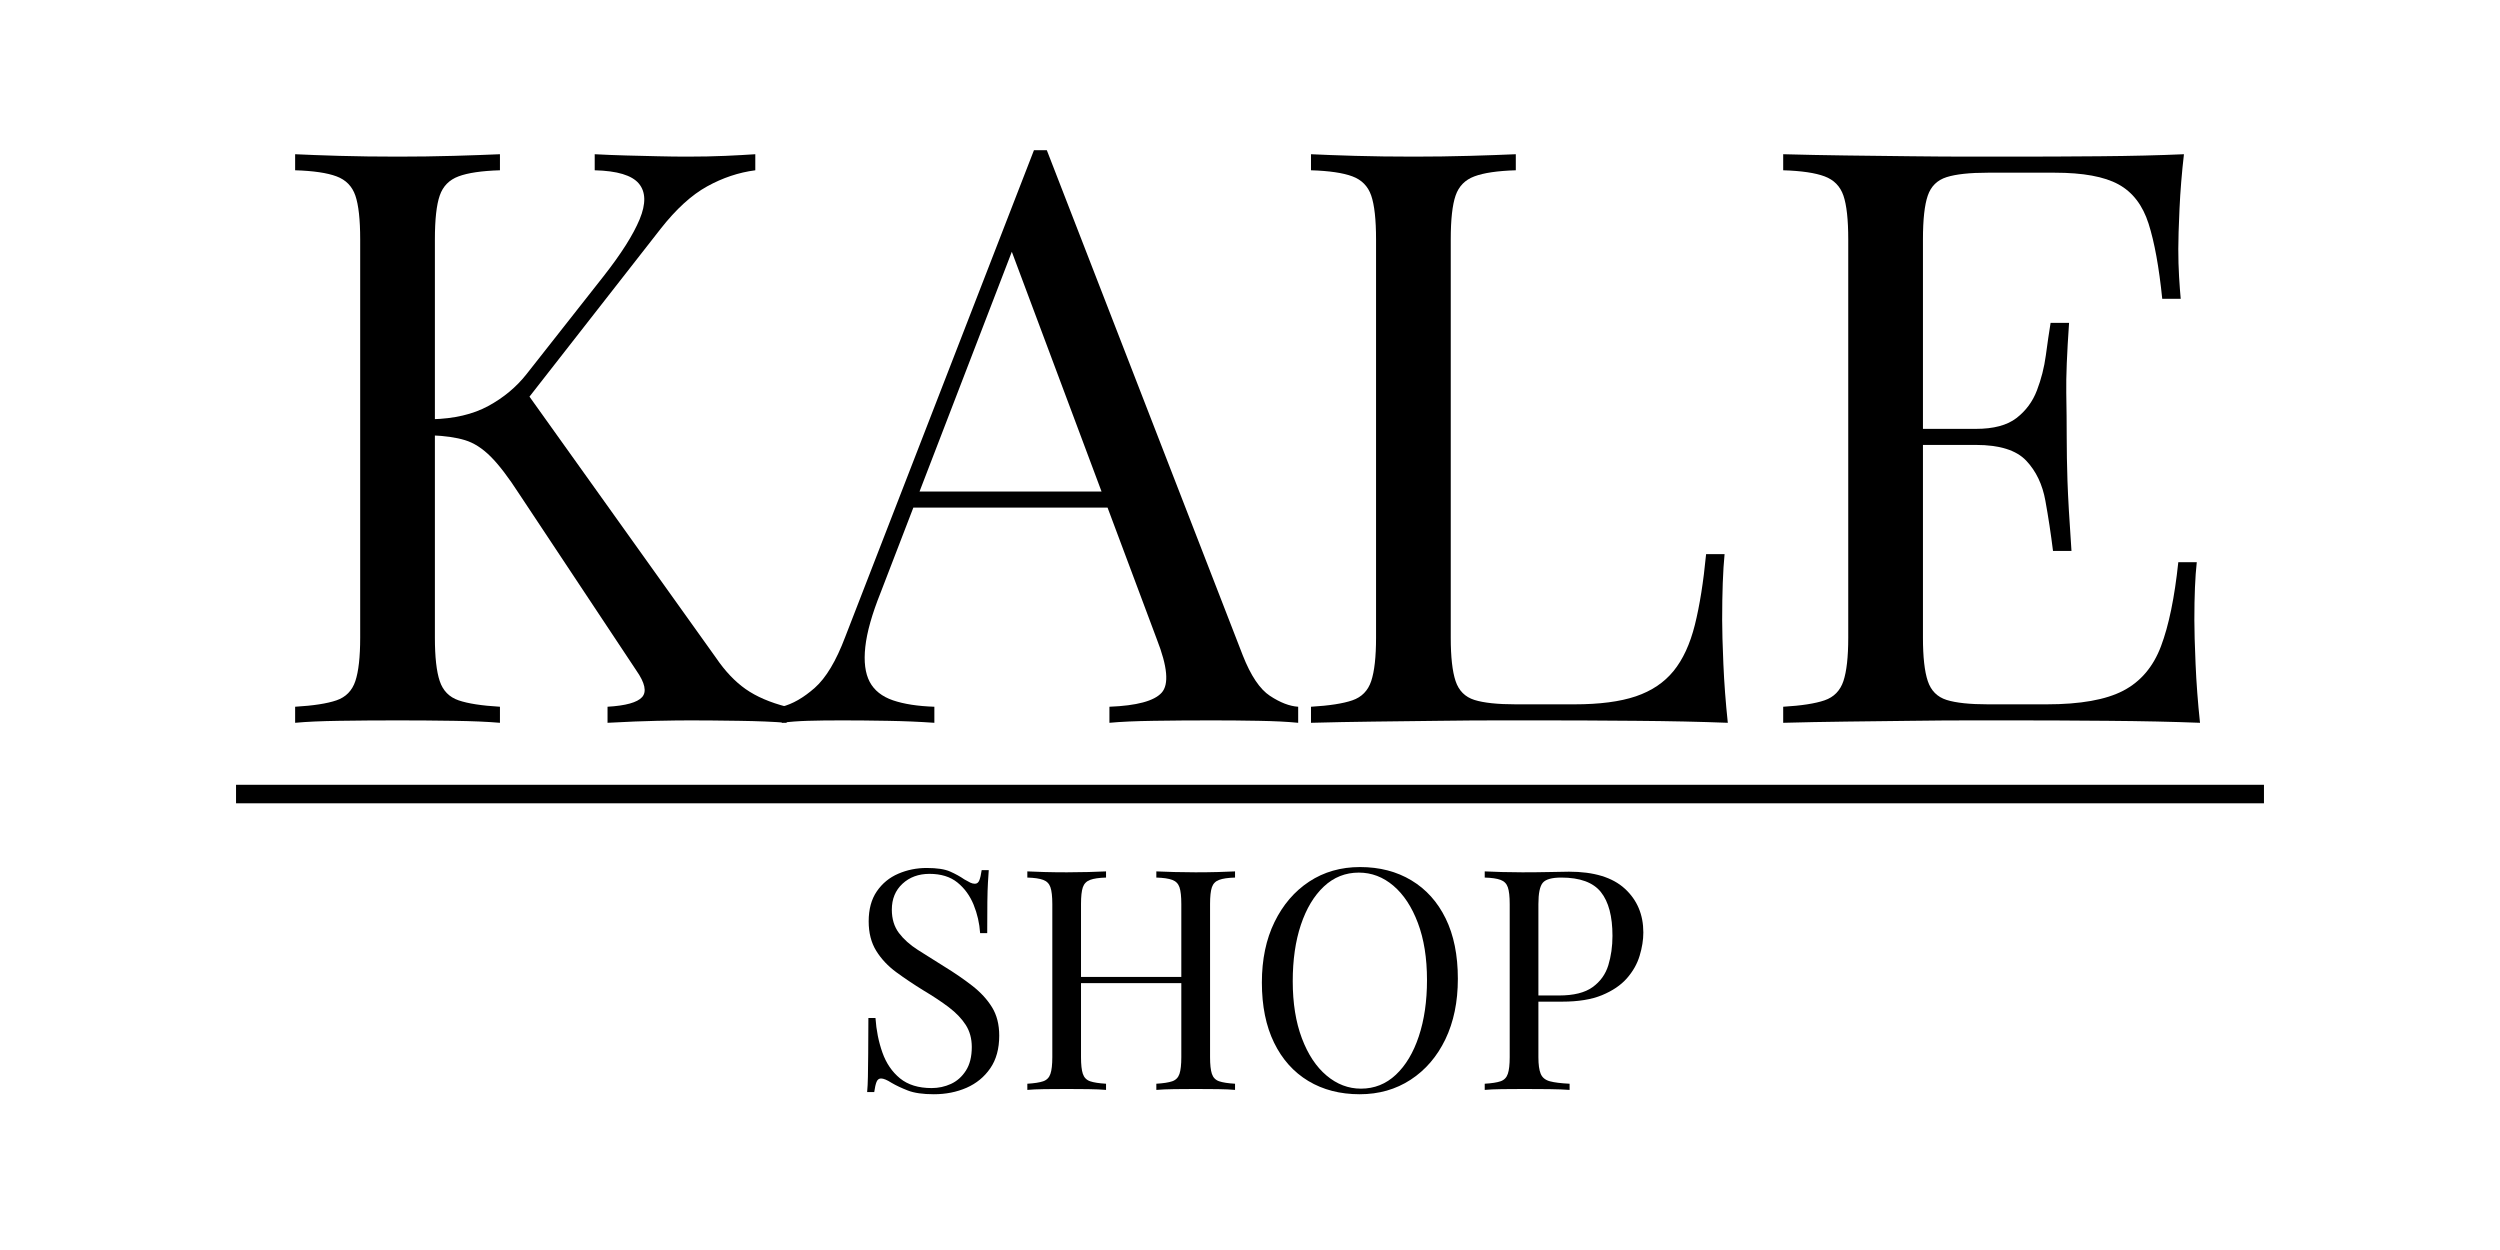
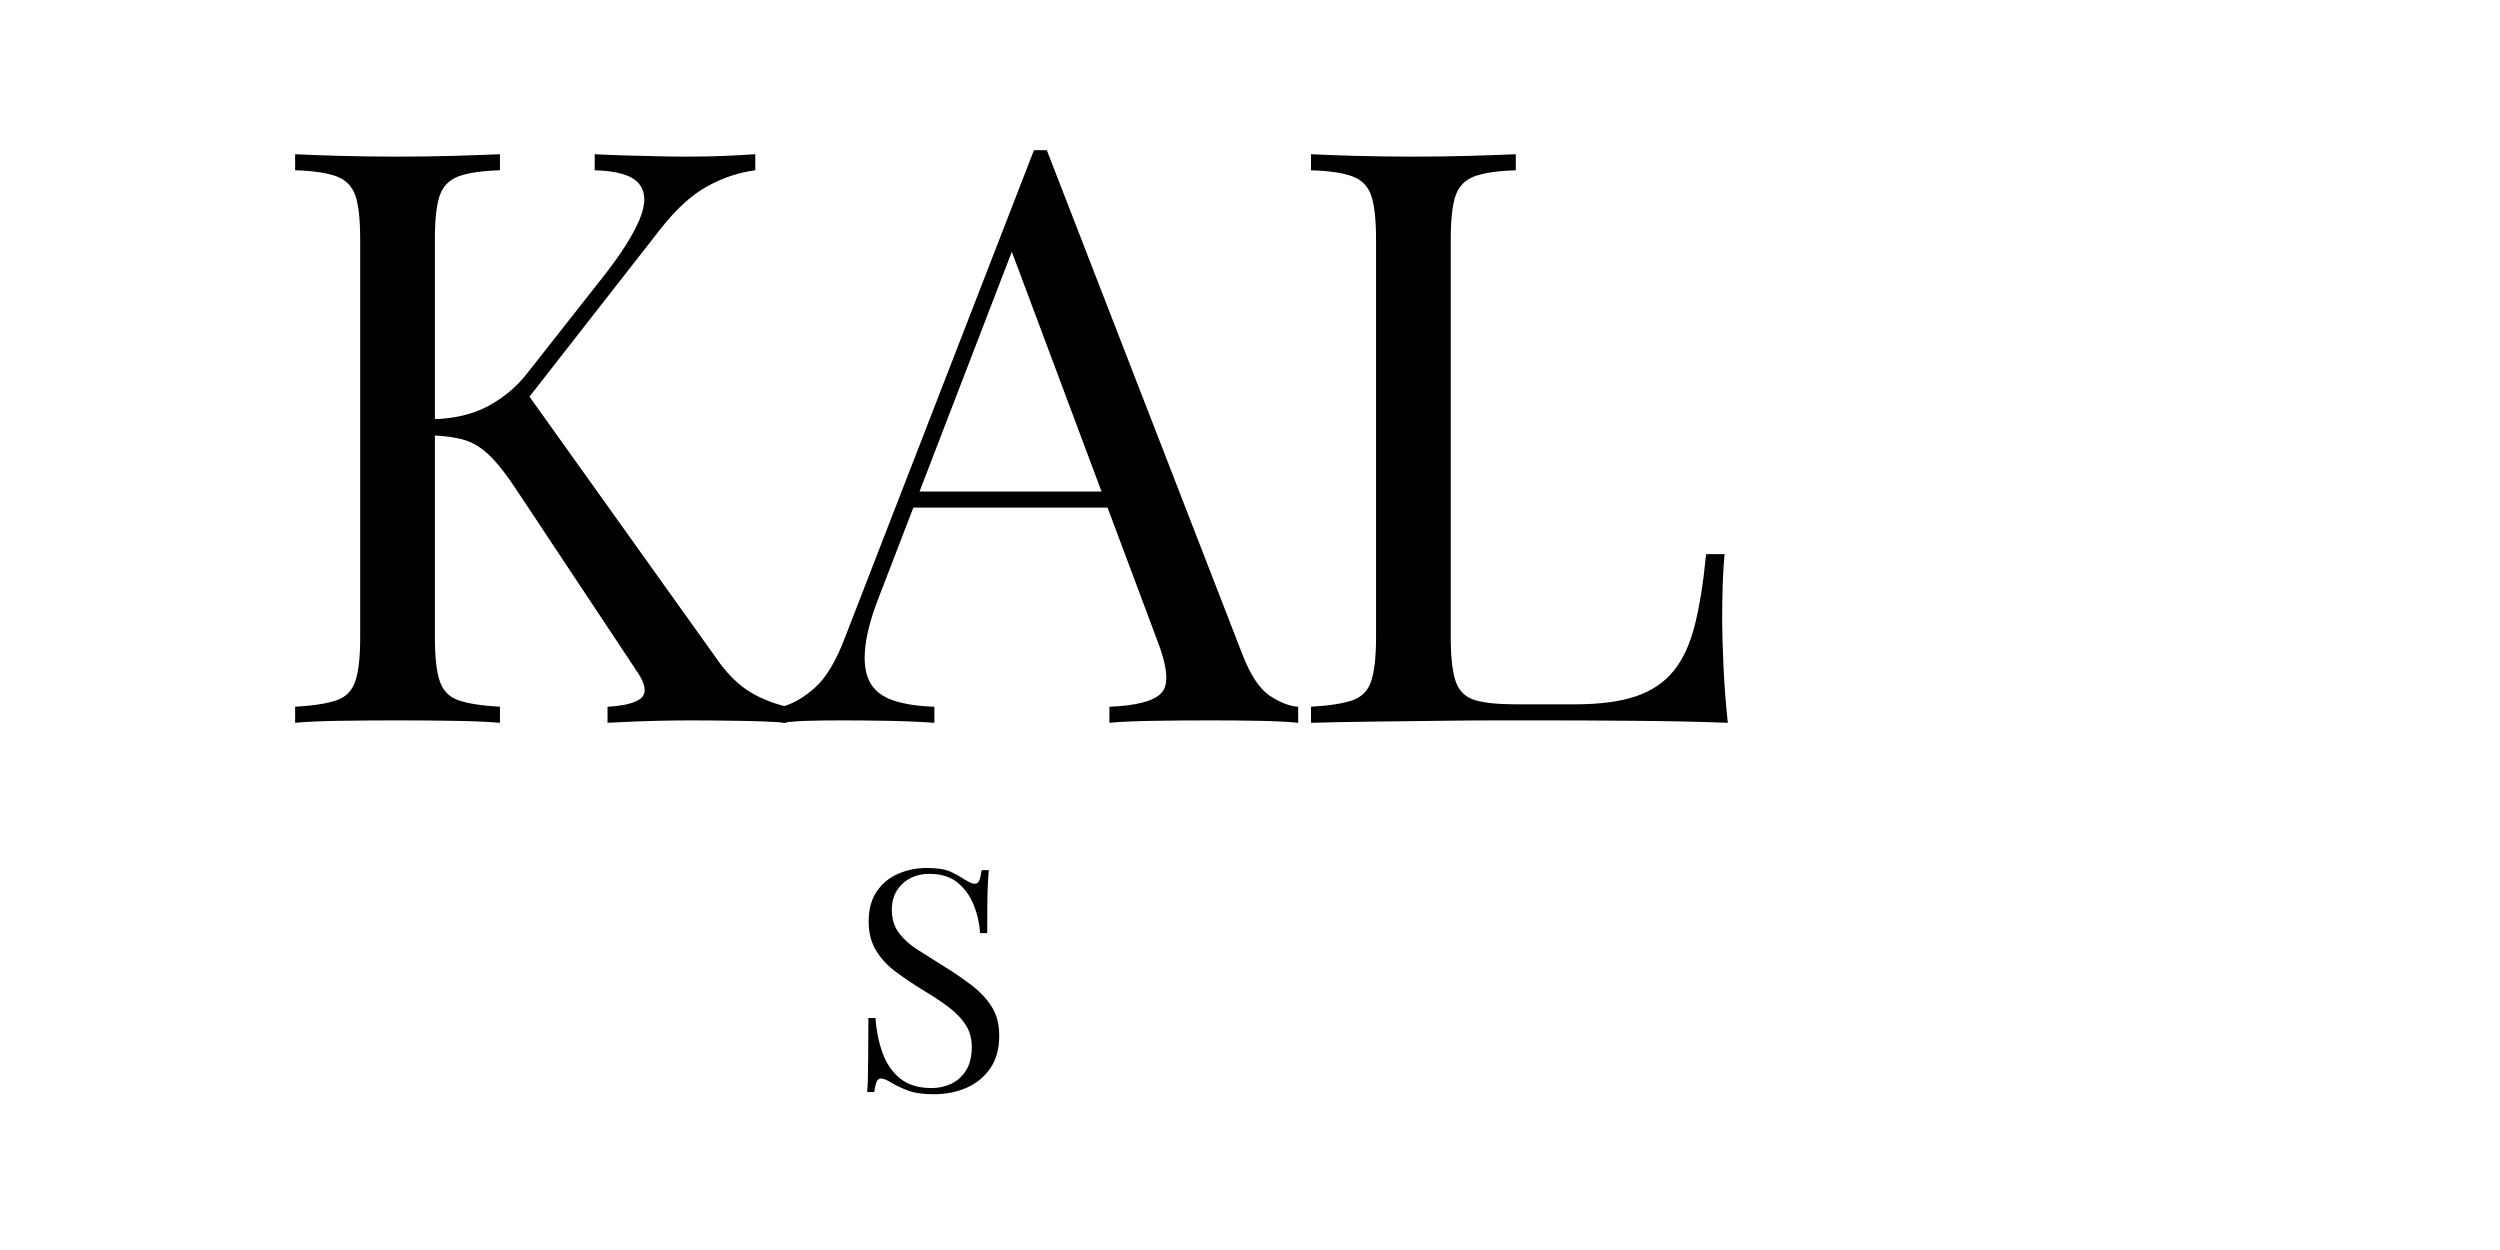
<svg xmlns="http://www.w3.org/2000/svg" version="1.0" preserveAspectRatio="xMidYMid meet" height="540" viewBox="0 0 810 405" zoomAndPan="magnify" width="1080">
  <defs>
    <g />
  </defs>
  <g fill-opacity="1" fill="#000000">
    <g transform="translate(84.701, 234.187)">
      <g>
        <path d="M 160.016 -184.219 L 160.016 -179.016 C 154.641 -178.316 149.438 -176.578 144.406 -173.797 C 139.375 -171.023 134.344 -166.43 129.312 -160.016 L 79.094 -95.75 L 84.828 -108.5 L 147.266 -21.078 C 150.211 -16.742 153.422 -13.359 156.891 -10.922 C 160.359 -8.492 164.781 -6.586 170.156 -5.203 L 170.156 0 C 166 -0.344 160.836 -0.555 154.672 -0.641 C 148.516 -0.734 143.27 -0.781 138.938 -0.781 C 135.988 -0.781 132.391 -0.734 128.141 -0.641 C 123.891 -0.555 118.555 -0.344 112.141 0 L 112.141 -5.203 C 118.035 -5.547 121.766 -6.582 123.328 -8.312 C 124.891 -10.051 124.281 -12.914 121.5 -16.906 L 83.516 -74.156 C 80.047 -79.531 76.969 -83.562 74.281 -86.25 C 71.594 -88.938 68.816 -90.711 65.953 -91.578 C 63.098 -92.453 59.5 -92.973 55.156 -93.141 L 55.156 -98.344 C 62.445 -98.52 68.562 -99.953 73.5 -102.641 C 78.445 -105.328 82.566 -108.754 85.859 -112.922 L 110.844 -144.672 C 116.562 -151.953 120.461 -158.109 122.547 -163.141 C 124.629 -168.172 124.539 -172.031 122.281 -174.719 C 120.031 -177.406 115.266 -178.836 107.984 -179.016 L 107.984 -184.219 C 111.273 -184.039 114.656 -183.906 118.125 -183.812 C 121.594 -183.727 125.016 -183.645 128.391 -183.562 C 131.773 -183.477 134.945 -183.438 137.906 -183.438 C 142.414 -183.438 146.578 -183.52 150.391 -183.688 C 154.203 -183.863 157.41 -184.039 160.016 -184.219 Z M 77.281 -184.219 L 77.281 -179.016 C 71.375 -178.836 66.906 -178.18 63.875 -177.047 C 60.844 -175.922 58.805 -173.844 57.766 -170.812 C 56.723 -167.781 56.203 -163.051 56.203 -156.625 L 56.203 -27.578 C 56.203 -21.336 56.723 -16.656 57.766 -13.531 C 58.805 -10.406 60.844 -8.32 63.875 -7.281 C 66.906 -6.238 71.375 -5.547 77.281 -5.203 L 77.281 0 C 73.289 -0.344 68.301 -0.555 62.312 -0.641 C 56.332 -0.734 50.305 -0.781 44.234 -0.781 C 37.461 -0.781 31.129 -0.734 25.234 -0.641 C 19.336 -0.555 14.566 -0.344 10.922 0 L 10.922 -5.203 C 16.828 -5.547 21.297 -6.238 24.328 -7.281 C 27.359 -8.32 29.395 -10.406 30.438 -13.531 C 31.477 -16.656 32 -21.336 32 -27.578 L 32 -156.625 C 32 -163.051 31.477 -167.781 30.438 -170.812 C 29.395 -173.844 27.359 -175.922 24.328 -177.047 C 21.297 -178.18 16.828 -178.836 10.922 -179.016 L 10.922 -184.219 C 14.566 -184.039 19.336 -183.863 25.234 -183.688 C 31.129 -183.52 37.461 -183.438 44.234 -183.438 C 50.305 -183.438 56.332 -183.52 62.312 -183.688 C 68.301 -183.863 73.289 -184.039 77.281 -184.219 Z M 77.281 -184.219" />
      </g>
    </g>
  </g>
  <g fill-opacity="1" fill="#000000">
    <g transform="translate(255.125, 234.187)">
      <g>
        <path d="M 84.047 -185.516 L 147.531 -21.859 C 150.125 -15.266 153.066 -10.883 156.359 -8.719 C 159.66 -6.551 162.703 -5.379 165.484 -5.203 L 165.484 0 C 162.016 -0.344 157.766 -0.555 152.734 -0.641 C 147.703 -0.734 142.672 -0.781 137.641 -0.781 C 130.867 -0.781 124.535 -0.734 118.641 -0.641 C 112.742 -0.555 107.973 -0.344 104.328 0 L 104.328 -5.203 C 113.18 -5.547 118.82 -7.062 121.25 -9.75 C 123.676 -12.445 123.156 -18.219 119.688 -27.062 L 71.297 -156.375 L 75.453 -159.75 L 30.188 -42.156 C 27.406 -35.219 25.754 -29.363 25.234 -24.594 C 24.711 -19.82 25.188 -16.047 26.656 -13.266 C 28.133 -10.492 30.648 -8.5 34.203 -7.281 C 37.766 -6.07 42.234 -5.379 47.609 -5.203 L 47.609 0 C 42.754 -0.344 37.68 -0.555 32.391 -0.641 C 27.098 -0.734 22.195 -0.781 17.688 -0.781 C 13.352 -0.781 9.664 -0.734 6.625 -0.641 C 3.594 -0.555 0.773 -0.344 -1.828 0 L -1.828 -5.203 C 1.641 -6.066 5.195 -8.102 8.844 -11.312 C 12.488 -14.52 15.785 -20.031 18.734 -27.844 L 79.875 -185.516 C 80.57 -185.516 81.266 -185.516 81.953 -185.516 C 82.648 -185.516 83.348 -185.516 84.047 -185.516 Z M 115.781 -74.938 L 115.781 -69.734 L 38.25 -69.734 L 40.844 -74.938 Z M 115.781 -74.938" />
      </g>
    </g>
  </g>
  <g fill-opacity="1" fill="#000000">
    <g transform="translate(413.84, 234.187)">
      <g>
        <path d="M 77.281 -184.219 L 77.281 -179.016 C 71.375 -178.836 66.906 -178.18 63.875 -177.047 C 60.844 -175.922 58.805 -173.844 57.766 -170.812 C 56.723 -167.781 56.203 -163.051 56.203 -156.625 L 56.203 -27.578 C 56.203 -21.336 56.723 -16.656 57.766 -13.531 C 58.805 -10.406 60.844 -8.363 63.875 -7.406 C 66.906 -6.457 71.375 -5.984 77.281 -5.984 L 96.266 -5.984 C 104.422 -5.984 111.055 -6.848 116.172 -8.578 C 121.285 -10.316 125.359 -13.051 128.391 -16.781 C 131.43 -20.508 133.734 -25.492 135.297 -31.734 C 136.859 -37.984 138.07 -45.617 138.938 -54.641 L 144.922 -54.641 C 144.398 -49.266 144.141 -42.148 144.141 -33.297 C 144.141 -30.004 144.27 -25.281 144.531 -19.125 C 144.789 -12.969 145.27 -6.594 145.969 0 C 137.125 -0.344 127.148 -0.555 116.047 -0.641 C 104.941 -0.734 95.051 -0.781 86.375 -0.781 C 82.562 -0.781 77.66 -0.781 71.672 -0.781 C 65.691 -0.781 59.234 -0.734 52.297 -0.641 C 45.359 -0.555 38.332 -0.473 31.219 -0.391 C 24.113 -0.305 17.348 -0.176 10.922 0 L 10.922 -5.203 C 16.828 -5.547 21.297 -6.238 24.328 -7.281 C 27.359 -8.32 29.395 -10.406 30.438 -13.531 C 31.477 -16.656 32 -21.336 32 -27.578 L 32 -156.625 C 32 -163.051 31.477 -167.781 30.438 -170.812 C 29.395 -173.844 27.359 -175.922 24.328 -177.047 C 21.297 -178.18 16.828 -178.836 10.922 -179.016 L 10.922 -184.219 C 14.566 -184.039 19.336 -183.863 25.234 -183.688 C 31.129 -183.52 37.461 -183.438 44.234 -183.438 C 50.305 -183.438 56.332 -183.52 62.312 -183.688 C 68.301 -183.863 73.289 -184.039 77.281 -184.219 Z M 77.281 -184.219" />
      </g>
    </g>
  </g>
  <g fill-opacity="1" fill="#000000">
    <g transform="translate(566.832, 234.187)">
      <g>
-         <path d="M 140.766 -184.219 C 140.066 -178.145 139.586 -172.242 139.328 -166.516 C 139.066 -160.797 138.938 -156.461 138.938 -153.516 C 138.938 -150.391 139.02 -147.395 139.188 -144.531 C 139.363 -141.664 139.539 -139.281 139.719 -137.375 L 133.734 -137.375 C 132.691 -147.613 131.219 -155.723 129.312 -161.703 C 127.406 -167.691 124.148 -171.941 119.547 -174.453 C 114.953 -176.973 108.062 -178.234 98.875 -178.234 L 77.281 -178.234 C 71.375 -178.234 66.906 -177.754 63.875 -176.797 C 60.844 -175.836 58.805 -173.844 57.766 -170.812 C 56.723 -167.781 56.203 -163.051 56.203 -156.625 L 56.203 -27.578 C 56.203 -21.336 56.723 -16.656 57.766 -13.531 C 58.805 -10.406 60.844 -8.363 63.875 -7.406 C 66.906 -6.457 71.375 -5.984 77.281 -5.984 L 96.266 -5.984 C 107.191 -5.984 115.473 -7.457 121.109 -10.406 C 126.754 -13.352 130.832 -18.164 133.344 -24.844 C 135.863 -31.52 137.727 -40.582 138.938 -52.031 L 144.922 -52.031 C 144.398 -47.352 144.141 -41.109 144.141 -33.297 C 144.141 -30.004 144.27 -25.281 144.531 -19.125 C 144.789 -12.969 145.27 -6.594 145.969 0 C 137.125 -0.344 127.148 -0.555 116.047 -0.641 C 104.941 -0.734 95.051 -0.781 86.375 -0.781 C 82.562 -0.781 77.66 -0.781 71.672 -0.781 C 65.691 -0.781 59.234 -0.734 52.297 -0.641 C 45.359 -0.555 38.332 -0.473 31.219 -0.391 C 24.113 -0.305 17.348 -0.176 10.922 0 L 10.922 -5.203 C 16.828 -5.547 21.297 -6.238 24.328 -7.281 C 27.359 -8.32 29.395 -10.406 30.438 -13.531 C 31.477 -16.656 32 -21.336 32 -27.578 L 32 -156.625 C 32 -163.051 31.477 -167.781 30.438 -170.812 C 29.395 -173.844 27.359 -175.922 24.328 -177.047 C 21.297 -178.18 16.828 -178.836 10.922 -179.016 L 10.922 -184.219 C 17.348 -184.039 24.113 -183.906 31.219 -183.812 C 38.332 -183.727 45.359 -183.645 52.297 -183.562 C 59.234 -183.477 65.691 -183.438 71.672 -183.438 C 77.66 -183.438 82.562 -183.438 86.375 -183.438 C 94.352 -183.438 103.414 -183.477 113.562 -183.562 C 123.719 -183.645 132.785 -183.863 140.766 -184.219 Z M 96.016 -95.234 C 96.016 -95.234 96.016 -94.363 96.016 -92.625 C 96.016 -90.895 96.016 -90.031 96.016 -90.031 L 48.391 -90.031 C 48.391 -90.031 48.391 -90.895 48.391 -92.625 C 48.391 -94.363 48.391 -95.234 48.391 -95.234 Z M 103.547 -129.578 C 102.859 -119.691 102.555 -112.145 102.641 -106.938 C 102.734 -101.727 102.781 -96.957 102.781 -92.625 C 102.781 -88.289 102.863 -83.52 103.031 -78.312 C 103.207 -73.113 103.641 -65.57 104.328 -55.688 L 98.344 -55.688 C 97.656 -61.227 96.832 -66.645 95.875 -71.938 C 94.926 -77.227 92.848 -81.566 89.641 -84.953 C 86.43 -88.336 81.008 -90.031 73.375 -90.031 L 73.375 -95.234 C 79.094 -95.234 83.469 -96.398 86.5 -98.734 C 89.539 -101.078 91.754 -104.07 93.141 -107.719 C 94.535 -111.363 95.492 -115.133 96.016 -119.031 C 96.535 -122.938 97.051 -126.453 97.562 -129.578 Z M 103.547 -129.578" />
-       </g>
+         </g>
    </g>
  </g>
-   <path stroke-miterlimit="4" stroke-opacity="1" stroke-width="8" stroke="#000000" d="M 0.001 4.002 L 876.063 4.002" stroke-linejoin="miter" fill="none" transform="matrix(0.75, 0, -0, 0.75, 76.476, 254.268)" stroke-linecap="butt" />
  <g fill-opacity="1" fill="#000000">
    <g transform="translate(274.655, 353.129)">
      <g>
        <path d="M 25.594 -71.906 C 28.926 -71.906 31.457 -71.52 33.188 -70.75 C 34.926 -69.977 36.461 -69.129 37.797 -68.203 C 38.598 -67.734 39.25 -67.379 39.75 -67.141 C 40.25 -66.91 40.734 -66.797 41.203 -66.797 C 41.867 -66.797 42.348 -67.16 42.641 -67.891 C 42.941 -68.629 43.195 -69.734 43.406 -71.203 L 45.703 -71.203 C 45.629 -70.066 45.539 -68.711 45.438 -67.141 C 45.344 -65.578 45.281 -63.508 45.25 -60.938 C 45.219 -58.375 45.203 -54.992 45.203 -50.797 L 42.906 -50.797 C 42.695 -53.992 41.992 -57.062 40.797 -60 C 39.598 -62.938 37.848 -65.336 35.547 -67.203 C 33.242 -69.066 30.227 -70 26.5 -70 C 22.969 -70 20.051 -68.93 17.75 -66.797 C 15.445 -64.66 14.297 -61.863 14.297 -58.406 C 14.297 -55.406 15.062 -52.883 16.594 -50.844 C 18.133 -48.812 20.188 -46.977 22.75 -45.344 C 25.312 -43.719 28.094 -41.969 31.094 -40.094 C 34.562 -37.969 37.645 -35.852 40.344 -33.75 C 43.051 -31.645 45.188 -29.328 46.75 -26.797 C 48.312 -24.266 49.094 -21.195 49.094 -17.594 C 49.094 -13.332 48.125 -9.801 46.188 -7 C 44.258 -4.195 41.695 -2.094 38.5 -0.688 C 35.301 0.707 31.77 1.406 27.906 1.406 C 24.363 1.406 21.562 1.004 19.5 0.203 C 17.438 -0.598 15.672 -1.43 14.203 -2.297 C 12.734 -3.234 11.598 -3.703 10.797 -3.703 C 10.129 -3.703 9.645 -3.332 9.344 -2.594 C 9.051 -1.863 8.801 -0.766 8.594 0.703 L 6.297 0.703 C 6.43 -0.703 6.516 -2.352 6.547 -4.25 C 6.578 -6.145 6.609 -8.625 6.641 -11.688 C 6.68 -14.758 6.703 -18.629 6.703 -23.297 L 9 -23.297 C 9.27 -19.297 10.02 -15.562 11.25 -12.094 C 12.477 -8.633 14.375 -5.852 16.938 -3.75 C 19.508 -1.645 22.93 -0.594 27.203 -0.594 C 29.398 -0.594 31.484 -1.039 33.453 -1.938 C 35.422 -2.844 37.035 -4.281 38.297 -6.25 C 39.566 -8.219 40.203 -10.77 40.203 -13.906 C 40.203 -16.633 39.551 -19.016 38.25 -21.047 C 36.945 -23.078 35.129 -24.977 32.797 -26.75 C 30.461 -28.52 27.727 -30.336 24.594 -32.203 C 21.469 -34.129 18.535 -36.094 15.797 -38.094 C 13.066 -40.094 10.883 -42.41 9.25 -45.047 C 7.613 -47.68 6.797 -50.863 6.797 -54.594 C 6.797 -58.531 7.676 -61.781 9.438 -64.344 C 11.207 -66.914 13.523 -68.816 16.391 -70.047 C 19.266 -71.285 22.332 -71.906 25.594 -71.906 Z M 25.594 -71.906" />
      </g>
    </g>
  </g>
  <g fill-opacity="1" fill="#000000">
    <g transform="translate(328.653, 353.129)">
      <g>
-         <path d="M 46 0 L 46 -2 C 48.27 -2.133 49.988 -2.398 51.156 -2.797 C 52.32 -3.203 53.102 -4.004 53.5 -5.203 C 53.895 -6.398 54.094 -8.195 54.094 -10.594 L 54.094 -60.203 C 54.094 -62.672 53.895 -64.488 53.5 -65.656 C 53.102 -66.82 52.32 -67.617 51.156 -68.047 C 49.988 -68.484 48.27 -68.734 46 -68.797 L 46 -70.797 C 47.531 -70.734 49.461 -70.664 51.797 -70.594 C 54.129 -70.531 56.43 -70.5 58.703 -70.5 C 61.297 -70.5 63.727 -70.531 66 -70.594 C 68.27 -70.664 70.102 -70.734 71.5 -70.797 L 71.5 -68.797 C 69.227 -68.734 67.508 -68.484 66.344 -68.047 C 65.176 -67.617 64.395 -66.82 64 -65.656 C 63.602 -64.488 63.406 -62.672 63.406 -60.203 L 63.406 -10.594 C 63.406 -8.195 63.602 -6.398 64 -5.203 C 64.395 -4.004 65.176 -3.203 66.344 -2.797 C 67.508 -2.398 69.227 -2.133 71.5 -2 L 71.5 0 C 70.102 -0.133 68.27 -0.219 66 -0.25 C 63.727 -0.281 61.297 -0.297 58.703 -0.297 C 56.43 -0.297 54.129 -0.281 51.797 -0.25 C 49.461 -0.219 47.531 -0.133 46 0 Z M 4.203 0 L 4.203 -2 C 6.461 -2.133 8.176 -2.398 9.344 -2.797 C 10.508 -3.203 11.289 -4.004 11.688 -5.203 C 12.094 -6.398 12.297 -8.195 12.297 -10.594 L 12.297 -60.203 C 12.297 -62.672 12.094 -64.488 11.688 -65.656 C 11.289 -66.82 10.508 -67.617 9.344 -68.047 C 8.176 -68.484 6.461 -68.734 4.203 -68.797 L 4.203 -70.797 C 5.598 -70.734 7.426 -70.664 9.688 -70.594 C 11.957 -70.531 14.395 -70.5 17 -70.5 C 19.332 -70.5 21.648 -70.531 23.953 -70.594 C 26.254 -70.664 28.172 -70.734 29.703 -70.797 L 29.703 -68.797 C 27.43 -68.734 25.711 -68.484 24.547 -68.047 C 23.379 -67.617 22.594 -66.82 22.188 -65.656 C 21.789 -64.488 21.594 -62.672 21.594 -60.203 L 21.594 -10.594 C 21.594 -8.195 21.789 -6.398 22.188 -5.203 C 22.594 -4.004 23.379 -3.203 24.547 -2.797 C 25.711 -2.398 27.43 -2.133 29.703 -2 L 29.703 0 C 28.172 -0.133 26.254 -0.219 23.953 -0.25 C 21.648 -0.281 19.332 -0.297 17 -0.297 C 14.395 -0.297 11.957 -0.281 9.688 -0.25 C 7.426 -0.219 5.598 -0.133 4.203 0 Z M 18.094 -34.594 L 18.094 -36.594 L 57.594 -36.594 L 57.594 -34.594 Z M 18.094 -34.594" />
-       </g>
+         </g>
    </g>
  </g>
  <g fill-opacity="1" fill="#000000">
    <g transform="translate(403.55, 353.129)">
      <g>
-         <path d="M 37.094 -72.203 C 43.426 -72.203 48.977 -70.766 53.75 -67.891 C 58.52 -65.023 62.219 -60.91 64.844 -55.547 C 67.477 -50.18 68.797 -43.664 68.797 -36 C 68.797 -28.531 67.445 -21.992 64.75 -16.391 C 62.051 -10.797 58.301 -6.43 53.5 -3.297 C 48.695 -0.16 43.195 1.406 37 1.406 C 30.664 1.406 25.113 -0.023 20.344 -2.891 C 15.582 -5.766 11.883 -9.898 9.25 -15.297 C 6.613 -20.703 5.297 -27.203 5.297 -34.797 C 5.297 -42.266 6.66 -48.797 9.391 -54.391 C 12.129 -59.992 15.879 -64.363 20.641 -67.5 C 25.41 -70.633 30.895 -72.203 37.094 -72.203 Z M 36.703 -70.406 C 32.367 -70.406 28.598 -68.906 25.391 -65.906 C 22.191 -62.906 19.707 -58.77 17.938 -53.5 C 16.176 -48.227 15.297 -42.129 15.297 -35.203 C 15.297 -28.129 16.281 -21.977 18.25 -16.75 C 20.219 -11.52 22.883 -7.488 26.25 -4.656 C 29.613 -1.82 33.332 -0.406 37.406 -0.406 C 41.738 -0.406 45.504 -1.906 48.703 -4.906 C 51.898 -7.906 54.379 -12.051 56.141 -17.344 C 57.91 -22.645 58.797 -28.727 58.797 -35.594 C 58.797 -42.727 57.812 -48.895 55.844 -54.094 C 53.883 -59.301 51.238 -63.32 47.906 -66.156 C 44.57 -68.988 40.836 -70.406 36.703 -70.406 Z M 36.703 -70.406" />
-       </g>
+         </g>
    </g>
  </g>
  <g fill-opacity="1" fill="#000000">
    <g transform="translate(476.847, 353.129)">
      <g>
-         <path d="M 4.203 -70.797 C 5.598 -70.734 7.426 -70.664 9.688 -70.594 C 11.957 -70.531 14.195 -70.5 16.406 -70.5 C 19.531 -70.5 22.523 -70.531 25.391 -70.594 C 28.266 -70.664 30.301 -70.703 31.5 -70.703 C 39.562 -70.703 45.594 -68.867 49.594 -65.203 C 53.594 -61.535 55.594 -56.801 55.594 -51 C 55.594 -48.602 55.191 -46.086 54.391 -43.453 C 53.598 -40.816 52.219 -38.379 50.25 -36.141 C 48.281 -33.91 45.594 -32.094 42.188 -30.688 C 38.789 -29.289 34.492 -28.594 29.297 -28.594 L 19.703 -28.594 L 19.703 -30.594 L 28.297 -30.594 C 33.035 -30.594 36.656 -31.492 39.156 -33.297 C 41.656 -35.098 43.352 -37.461 44.25 -40.391 C 45.145 -43.328 45.594 -46.5 45.594 -49.906 C 45.594 -56.238 44.344 -60.969 41.844 -64.094 C 39.344 -67.227 35.062 -68.797 29 -68.797 C 25.938 -68.797 23.938 -68.227 23 -67.094 C 22.062 -65.969 21.594 -63.672 21.594 -60.203 L 21.594 -10.594 C 21.594 -8.195 21.844 -6.398 22.344 -5.203 C 22.844 -4.004 23.828 -3.203 25.297 -2.797 C 26.766 -2.398 28.898 -2.133 31.703 -2 L 31.703 0 C 29.961 -0.133 27.758 -0.219 25.094 -0.25 C 22.426 -0.281 19.727 -0.297 17 -0.297 C 14.395 -0.297 11.957 -0.281 9.688 -0.25 C 7.426 -0.219 5.598 -0.133 4.203 0 L 4.203 -2 C 6.461 -2.133 8.176 -2.398 9.344 -2.797 C 10.508 -3.203 11.289 -4.004 11.688 -5.203 C 12.094 -6.398 12.297 -8.195 12.297 -10.594 L 12.297 -60.203 C 12.297 -62.672 12.094 -64.488 11.688 -65.656 C 11.289 -66.82 10.508 -67.617 9.344 -68.047 C 8.176 -68.484 6.461 -68.734 4.203 -68.797 Z M 4.203 -70.797" />
-       </g>
+         </g>
    </g>
  </g>
</svg>